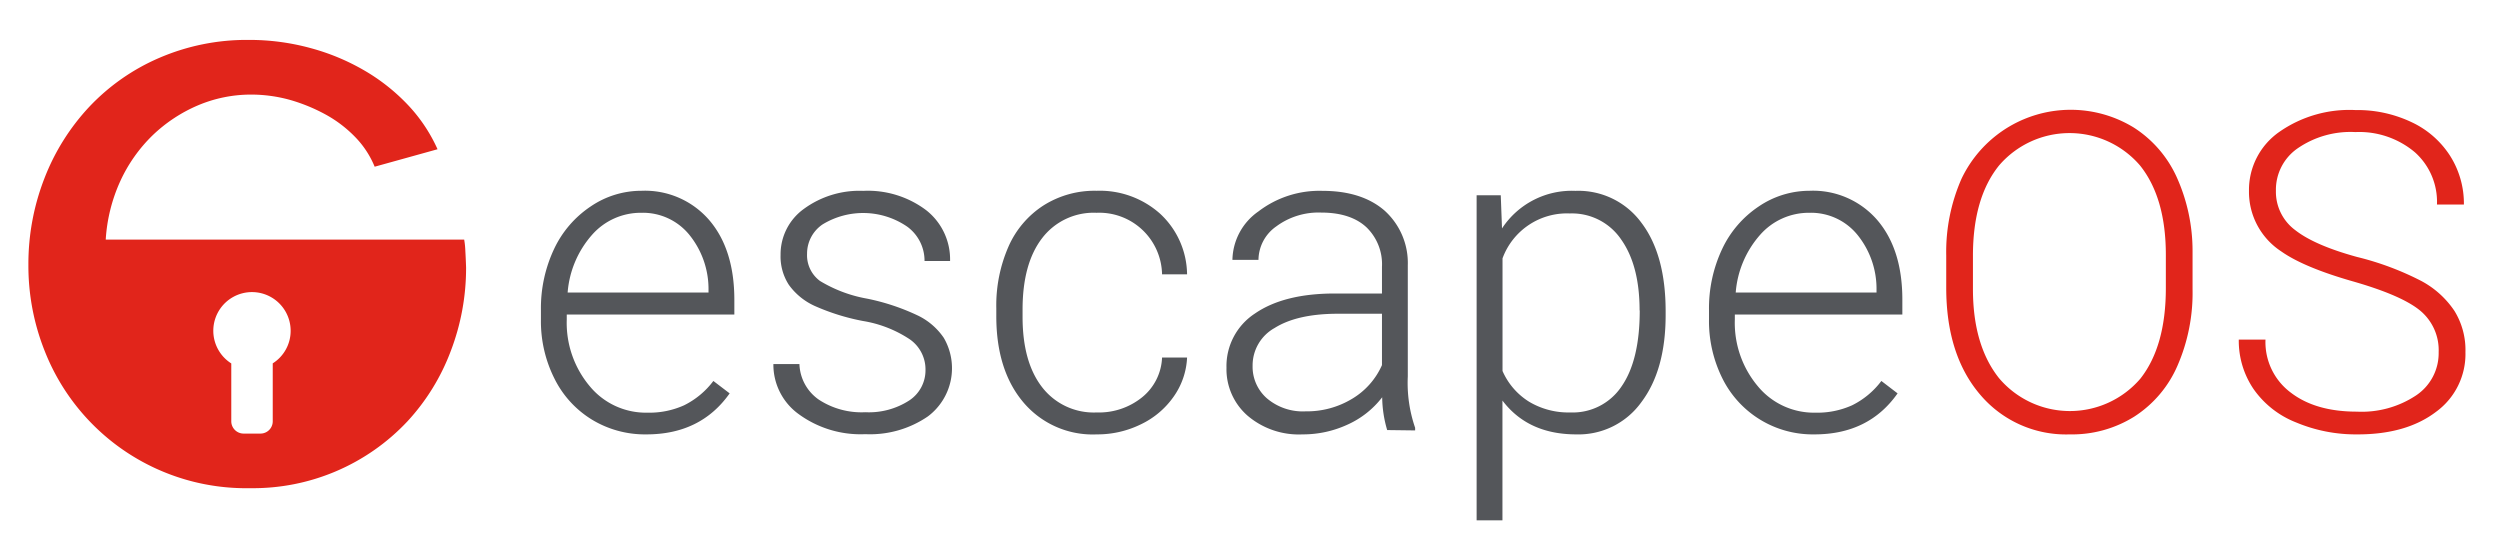
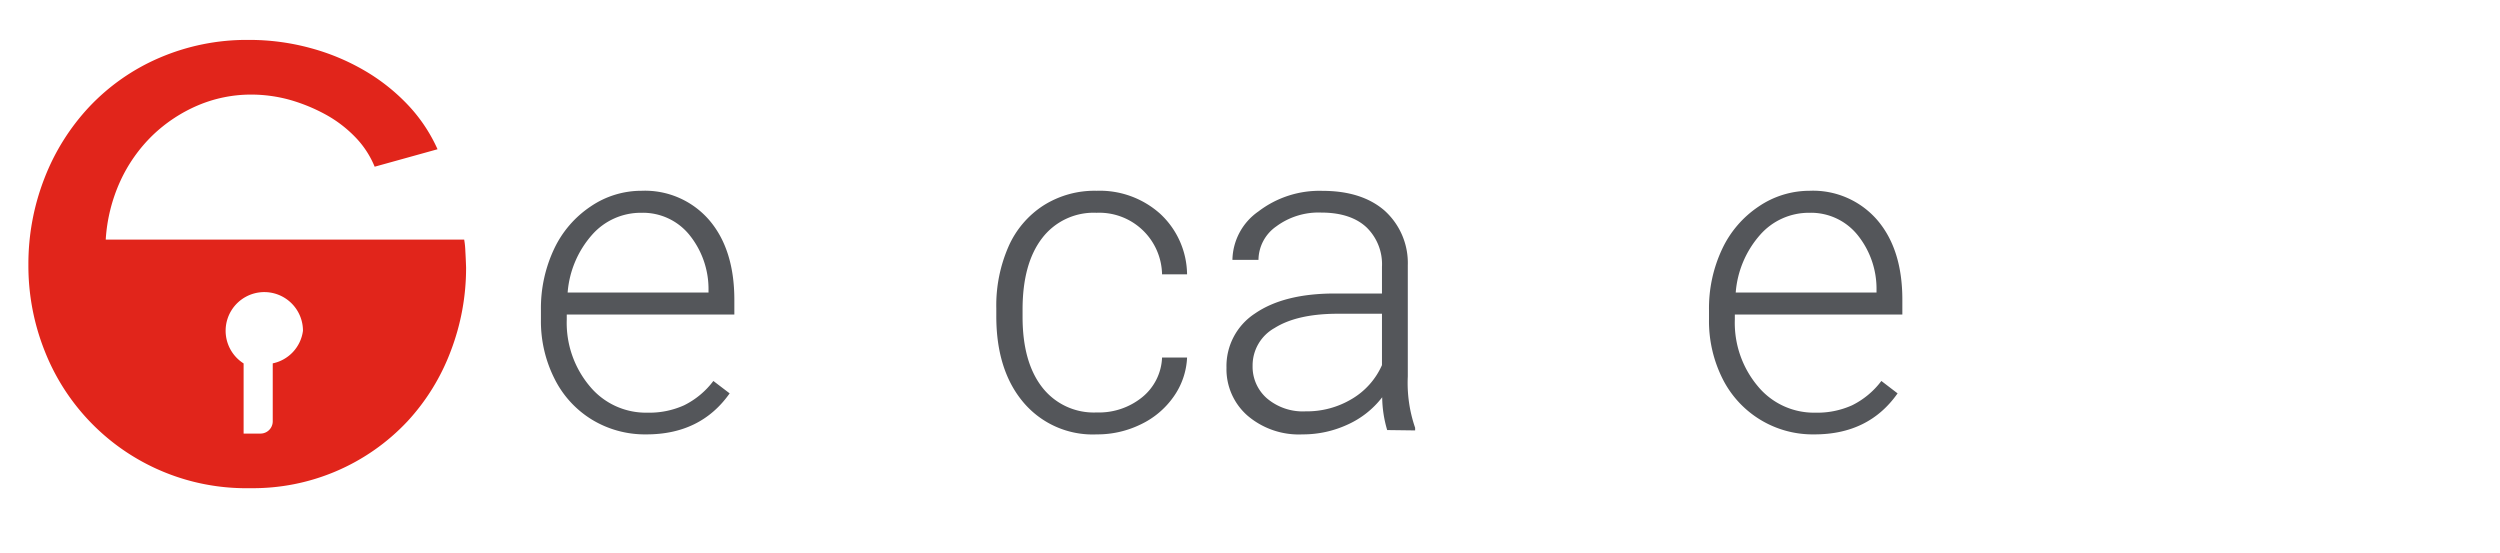
<svg xmlns="http://www.w3.org/2000/svg" viewBox="0 0 340.71 75.36">
  <title>logo</title>
  <path d="M88.07,59.2a13.91,13.91,0,0,1-7.38-2,13.66,13.66,0,0,1-5.13-5.61,17.36,17.36,0,0,1-1.84-8.06V42.25a18.9,18.9,0,0,1,1.79-8.31,14.25,14.25,0,0,1,5-5.81A12.26,12.26,0,0,1,87.42,26a11.57,11.57,0,0,1,9.24,4q3.42,4,3.42,10.87v2H77.24v.68a13.42,13.42,0,0,0,3.12,9.07,9.92,9.92,0,0,0,7.86,3.62,11.53,11.53,0,0,0,5-1,11.18,11.18,0,0,0,4-3.32l2.22,1.69Q95.49,59.21,88.07,59.2ZM87.42,29A8.84,8.84,0,0,0,80.69,32a13.44,13.44,0,0,0-3.33,7.87h19.2v-.39a11.74,11.74,0,0,0-2.64-7.51A8.15,8.15,0,0,0,87.42,29Z" fill="#54565a" />
-   <path d="M126.13,50.47A5,5,0,0,0,124,46.25a16.25,16.25,0,0,0-6.37-2.5A29.78,29.78,0,0,1,111,41.68a8.83,8.83,0,0,1-3.49-2.86,7.09,7.09,0,0,1-1.13-4.08,7.63,7.63,0,0,1,3.16-6.26,12.82,12.82,0,0,1,8.1-2.47,13.21,13.21,0,0,1,8.6,2.65,8.51,8.51,0,0,1,3.24,6.91H126a5.75,5.75,0,0,0-2.36-4.68,10.62,10.62,0,0,0-11.53-.31,4.8,4.8,0,0,0-2.12,4,4.36,4.36,0,0,0,1.76,3.71,18.69,18.69,0,0,0,6.42,2.41,29.87,29.87,0,0,1,7,2.34,9,9,0,0,1,3.45,3,8.21,8.21,0,0,1-2.15,10.7,13.92,13.92,0,0,1-8.53,2.43,14.29,14.29,0,0,1-9.06-2.71,8.31,8.31,0,0,1-3.48-6.84h3.55a6.14,6.14,0,0,0,2.62,4.83,10.63,10.63,0,0,0,6.37,1.73,10.1,10.1,0,0,0,6-1.62A4.91,4.91,0,0,0,126.13,50.47Z" fill="#54565a" />
  <path d="M149.47,56.21a9.35,9.35,0,0,0,6.2-2.08,7.33,7.33,0,0,0,2.7-5.4h3.41a10,10,0,0,1-1.84,5.34,11.48,11.48,0,0,1-4.48,3.77,13.45,13.45,0,0,1-6,1.36,12.35,12.35,0,0,1-10-4.38q-3.69-4.38-3.68-11.77V42a20,20,0,0,1,1.65-8.37A12.78,12.78,0,0,1,142.21,28a13,13,0,0,1,7.23-2,12.33,12.33,0,0,1,8.68,3.14,11.43,11.43,0,0,1,3.66,8.25h-3.41A8.56,8.56,0,0,0,149.44,29,8.83,8.83,0,0,0,142,32.49q-2.64,3.46-2.64,9.7v1q0,6.12,2.64,9.55A8.89,8.89,0,0,0,149.47,56.21Z" fill="#54565a" />
  <path d="M189.05,58.61a16.27,16.27,0,0,1-.68-4.47,12.33,12.33,0,0,1-4.75,3.74,14.5,14.5,0,0,1-6.11,1.32A10.76,10.76,0,0,1,170,56.63a8.4,8.4,0,0,1-2.85-6.51,8.56,8.56,0,0,1,3.89-7.4Q175,40,181.92,40h6.42V36.37a7,7,0,0,0-2.12-5.4c-1.41-1.31-3.46-2-6.17-2a9.67,9.67,0,0,0-6.12,1.89,5.62,5.62,0,0,0-2.42,4.56l-3.55,0a8.22,8.22,0,0,1,3.55-6.61,13.66,13.66,0,0,1,8.72-2.8c3.57,0,6.39.9,8.45,2.68a9.61,9.61,0,0,1,3.18,7.47V51.3a18.77,18.77,0,0,0,1,7v.36Zm-11.12-2.55a11.9,11.9,0,0,0,6.34-1.71,10.09,10.09,0,0,0,4.07-4.59v-7H182q-5.3.06-8.29,1.94a5.83,5.83,0,0,0-3,5.16,5.71,5.71,0,0,0,2,4.47A7.56,7.56,0,0,0,177.93,56.06Z" fill="#54565a" />
-   <path d="M227,42.93q0,7.49-3.31,11.88a10.54,10.54,0,0,1-8.87,4.39q-6.57,0-10.06-4.61V70.91h-3.52V26.61h3.29l.17,4.52a11.37,11.37,0,0,1,10-5.12,10.66,10.66,0,0,1,9,4.35Q227,34.71,227,42.43Zm-3.55-.62q0-6.12-2.51-9.67a8.1,8.1,0,0,0-7-3.55,9.35,9.35,0,0,0-9.17,6.12V50.56a9.33,9.33,0,0,0,3.64,4.2A10.46,10.46,0,0,0,214,56.21a8,8,0,0,0,7-3.56Q223.47,49.08,223.47,42.31Z" fill="#54565a" />
  <path d="M247.26,59.2a13.73,13.73,0,0,1-12.52-7.62,17.48,17.48,0,0,1-1.83-8.06V42.25a18.9,18.9,0,0,1,1.79-8.31,14.23,14.23,0,0,1,5-5.81A12.31,12.31,0,0,1,246.6,26a11.57,11.57,0,0,1,9.25,4q3.42,4,3.41,10.87v2H236.43v.68a13.42,13.42,0,0,0,3.12,9.07,9.91,9.91,0,0,0,7.85,3.62,11.54,11.54,0,0,0,5-1,11.18,11.18,0,0,0,4-3.32l2.21,1.69Q254.68,59.21,247.26,59.2ZM246.6,29A8.84,8.84,0,0,0,239.88,32a13.44,13.44,0,0,0-3.33,7.87h19.19v-.39a11.67,11.67,0,0,0-2.63-7.51A8.15,8.15,0,0,0,246.6,29Z" fill="#54565a" />
-   <path d="M298.81,39.41a24.84,24.84,0,0,1-2.06,10.44,15.59,15.59,0,0,1-5.87,6.92,16,16,0,0,1-8.81,2.43,15.31,15.31,0,0,1-12.19-5.4q-4.63-5.4-4.64-14.56V34.8a24.74,24.74,0,0,1,2.08-10.43,16.48,16.48,0,0,1,23.46-7,15.7,15.7,0,0,1,5.87,6.77,24.41,24.41,0,0,1,2.16,10.15Zm-3.64-4.67q0-7.79-3.52-12.19a12.66,12.66,0,0,0-19.21,0q-3.57,4.42-3.56,12.35v4.49q0,7.67,3.55,12.14a12.65,12.65,0,0,0,19.28.06q3.46-4.41,3.46-12.32Z" fill="#e1251b" />
-   <path d="M332.35,48a7,7,0,0,0-2.51-5.66q-2.52-2.09-9.2-4t-9.76-4.09a9.68,9.68,0,0,1-4.38-8.23,9.64,9.64,0,0,1,4.07-8A16.68,16.68,0,0,1,321,15a17.19,17.19,0,0,1,7.68,1.66,12.51,12.51,0,0,1,5.25,4.61,12.13,12.13,0,0,1,1.86,6.6h-3.67a9.05,9.05,0,0,0-3-7.11A11.76,11.76,0,0,0,321,18a12.69,12.69,0,0,0-7.86,2.21A6.86,6.86,0,0,0,310.17,26a6.5,6.5,0,0,0,2.63,5.36c1.76,1.38,4.56,2.6,8.43,3.66A39.53,39.53,0,0,1,330,38.3a12.54,12.54,0,0,1,4.5,4.07A10.14,10.14,0,0,1,336,48,9.73,9.73,0,0,1,332,56.12q-4.06,3.09-10.72,3.08a21,21,0,0,1-8.36-1.63A12.73,12.73,0,0,1,307.11,53a11.7,11.7,0,0,1-2-6.72h3.64a8.58,8.58,0,0,0,3.4,7.19c2.27,1.76,5.28,2.63,9.05,2.63a13.39,13.39,0,0,0,8.07-2.21A6.92,6.92,0,0,0,332.35,48Z" fill="#e1251b" />
-   <path d="M63.42,34.22a11.43,11.43,0,0,0-.16-1.57H14.41a22.47,22.47,0,0,1,2-8,20.76,20.76,0,0,1,4.39-6.21,20.53,20.53,0,0,1,6.15-4.07,18.54,18.54,0,0,1,7.28-1.48,19.78,19.78,0,0,1,5.31.73,23.67,23.67,0,0,1,4.86,2,16.94,16.94,0,0,1,4,3.05,12.65,12.65,0,0,1,2.66,4.05l8.57-2.38a21.67,21.67,0,0,0-4-6,26.46,26.46,0,0,0-5.88-4.68,30.13,30.13,0,0,0-7.4-3.1,31.59,31.59,0,0,0-8.47-1.12A30.07,30.07,0,0,0,21.68,7.9a28.74,28.74,0,0,0-9.48,6.62,30.15,30.15,0,0,0-6.14,9.77,32.11,32.11,0,0,0-2.19,11.8A31.39,31.39,0,0,0,6.09,47.83a29.49,29.49,0,0,0,28,18.7,28.85,28.85,0,0,0,21.44-9.11,29.19,29.19,0,0,0,5.91-9.6,31.65,31.65,0,0,0,2.08-11.35Q63.48,35.23,63.42,34.22ZM37.17,49.52v7.9a1.67,1.67,0,0,1-1.67,1.67h-2.3a1.68,1.68,0,0,1-1.68-1.67V49.53a5.27,5.27,0,1,1,8.09-4.45A5.23,5.23,0,0,1,37.17,49.52Z" fill="#e1251b" />
+   <path d="M63.42,34.22a11.43,11.43,0,0,0-.16-1.57H14.41a22.47,22.47,0,0,1,2-8,20.76,20.76,0,0,1,4.39-6.21,20.53,20.53,0,0,1,6.15-4.07,18.54,18.54,0,0,1,7.28-1.48,19.78,19.78,0,0,1,5.31.73,23.67,23.67,0,0,1,4.86,2,16.94,16.94,0,0,1,4,3.05,12.65,12.65,0,0,1,2.66,4.05l8.57-2.38a21.67,21.67,0,0,0-4-6,26.46,26.46,0,0,0-5.88-4.68,30.13,30.13,0,0,0-7.4-3.1,31.59,31.59,0,0,0-8.47-1.12A30.07,30.07,0,0,0,21.68,7.9a28.74,28.74,0,0,0-9.48,6.62,30.15,30.15,0,0,0-6.14,9.77,32.11,32.11,0,0,0-2.19,11.8A31.39,31.39,0,0,0,6.09,47.83a29.49,29.49,0,0,0,28,18.7,28.85,28.85,0,0,0,21.44-9.11,29.19,29.19,0,0,0,5.91-9.6,31.65,31.65,0,0,0,2.08-11.35Q63.48,35.23,63.42,34.22ZM37.17,49.52v7.9a1.67,1.67,0,0,1-1.67,1.67h-2.3V49.53a5.27,5.27,0,1,1,8.09-4.45A5.23,5.23,0,0,1,37.17,49.52Z" fill="#e1251b" />
</svg>